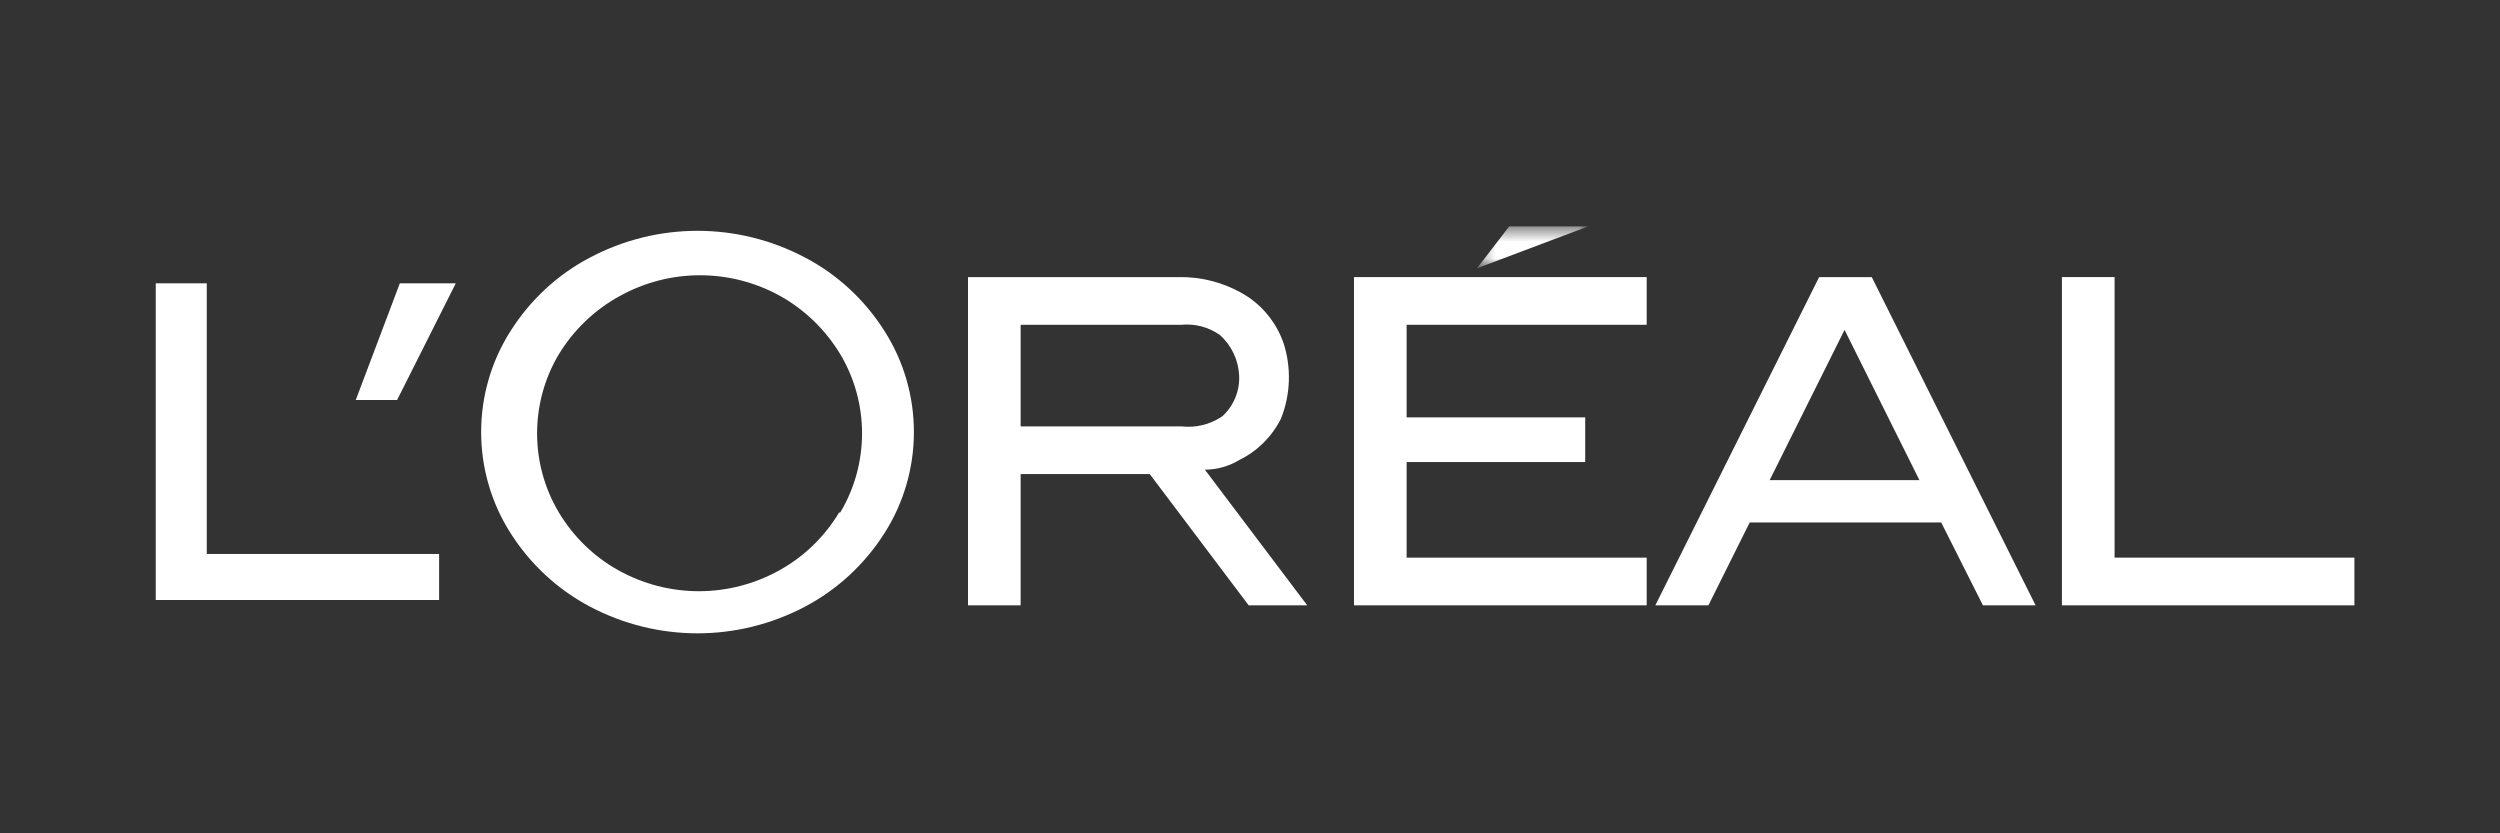
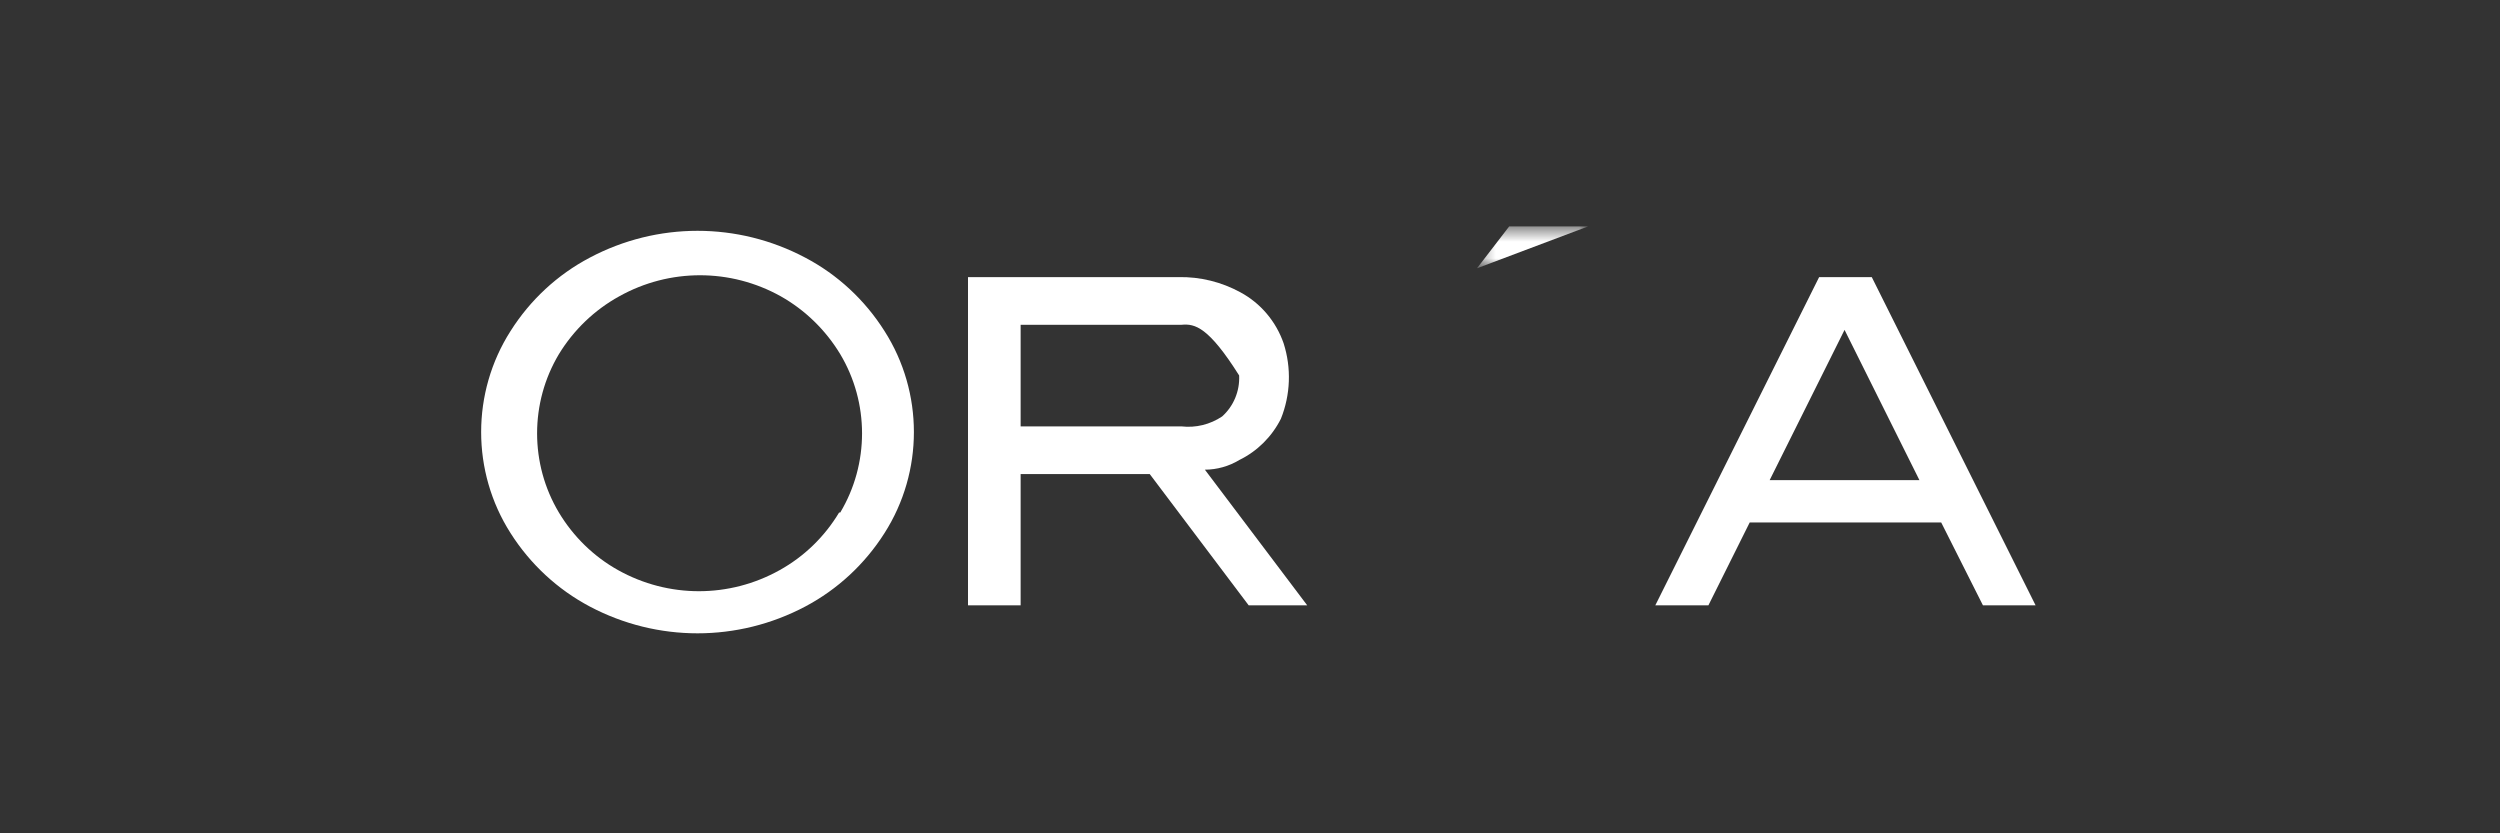
<svg xmlns="http://www.w3.org/2000/svg" xmlns:xlink="http://www.w3.org/1999/xlink" width="150px" height="50px" viewBox="0 0 150 50" version="1.1">
  <rect x="0" y="0" width="150" height="50" fill="#333333" stroke="none" />
  <title>LOreal</title>
  <desc>Created with Sketch.</desc>
  <defs>
    <polygon id="path-1" points="0.368 0.585 7.039 0.585 7.039 3.098 0.368 3.098" />
  </defs>
  <g id="LOreal" stroke="none" stroke-width="1" fill="none" fill-rule="evenodd">
    <g id="Group-17" transform="translate(9, 13)">
-       <polygon id="Fill-1" fill="#FFFFFF" points="0.346 4 0.346 23 17.346 23 17.346 20.238 3.406 20.238 3.406 4" />
-       <polygon id="Fill-2" fill="#FFFFFF" points="14.826 11 18.346 4 14.99 4 12.346 11" />
      <g id="Group-16" transform="translate(19.346, 0)">
        <path d="M22.001,17.751 C21.13,19.203 19.9,20.394 18.434,21.208 C15.414,22.894 11.761,22.894 8.74,21.208 C7.28,20.393 6.056,19.2 5.187,17.751 C3.444,14.833 3.444,11.168 5.187,8.251 C6.077,6.792 7.326,5.596 8.808,4.779 C11.828,3.094 15.482,3.094 18.502,4.779 C19.963,5.604 21.192,6.8 22.069,8.251 C23.813,11.168 23.813,14.833 22.069,17.751 L22.001,17.751 Z M24.724,6.862 C23.545,4.996 21.907,3.478 19.972,2.46 C15.918,0.312 11.093,0.312 7.039,2.46 C5.104,3.478 3.466,4.996 2.287,6.862 C-0.065,10.547 -0.065,15.301 2.287,18.987 C3.47,20.85 5.107,22.367 7.039,23.39 C11.093,25.536 15.918,25.536 19.972,23.39 C21.904,22.367 23.541,20.85 24.724,18.987 C27.076,15.301 27.076,10.547 24.724,6.862 L24.724,6.862 Z" id="Fill-3" fill="#FFFFFF" />
-         <path d="M44.982,11.987 C45.671,11.369 46.047,10.463 46.003,9.528 C45.957,8.592 45.539,7.715 44.846,7.098 C44.173,6.626 43.359,6.409 42.545,6.487 L32.892,6.487 L32.892,12.584 L42.545,12.584 C43.401,12.681 44.263,12.47 44.982,11.987 M48.508,12.126 C47.965,13.205 47.089,14.073 46.017,14.598 C45.39,14.977 44.676,15.178 43.947,15.181 L50.087,23.32 L46.575,23.32 L40.639,15.445 L32.892,15.445 L32.892,23.32 L29.734,23.32 L29.734,3.626 L42.368,3.626 C43.664,3.602 44.944,3.917 46.085,4.542 C47.292,5.194 48.215,6.285 48.671,7.598 C49.145,9.08 49.087,10.684 48.508,12.126" id="Fill-5" fill="#FFFFFF" />
-         <polygon id="Fill-7" fill="#FFFFFF" points="66.766 12.043 66.766 14.723 56.051 14.723 56.051 20.459 70.455 20.459 70.455 23.32 52.893 23.32 52.893 3.626 70.455 3.626 70.455 6.487 56.051 6.487 56.051 12.043" />
+         <path d="M44.982,11.987 C45.671,11.369 46.047,10.463 46.003,9.528 C44.173,6.626 43.359,6.409 42.545,6.487 L32.892,6.487 L32.892,12.584 L42.545,12.584 C43.401,12.681 44.263,12.47 44.982,11.987 M48.508,12.126 C47.965,13.205 47.089,14.073 46.017,14.598 C45.39,14.977 44.676,15.178 43.947,15.181 L50.087,23.32 L46.575,23.32 L40.639,15.445 L32.892,15.445 L32.892,23.32 L29.734,23.32 L29.734,3.626 L42.368,3.626 C43.664,3.602 44.944,3.917 46.085,4.542 C47.292,5.194 48.215,6.285 48.671,7.598 C49.145,9.08 49.087,10.684 48.508,12.126" id="Fill-5" fill="#FFFFFF" />
        <g id="Group-11" transform="translate(59.904, 0)">
          <mask id="mask-2" fill="white">
            <use xlink:href="#path-1" />
          </mask>
          <g id="Clip-10" />
          <polygon id="Fill-9" fill="#FFFFFF" mask="url(#mask-2)" points="7.039 0.584 2.301 0.584 0.368 3.098" />
        </g>
        <path d="M82.327,6.793 L77.834,15.807 L86.819,15.807 L82.327,6.793 Z M76.636,18.348 L74.158,23.321 L70.972,23.321 L80.802,3.626 L83.96,3.626 L93.79,23.321 L90.631,23.321 L88.126,18.348 L76.636,18.348 Z" id="Fill-12" fill="#FFFFFF" />
-         <polygon id="Fill-14" fill="#FFFFFF" points="112.918 20.458 112.918 23.321 95.369 23.321 95.369 3.625 98.529 3.625 98.529 20.458" />
      </g>
    </g>
  </g>
</svg>